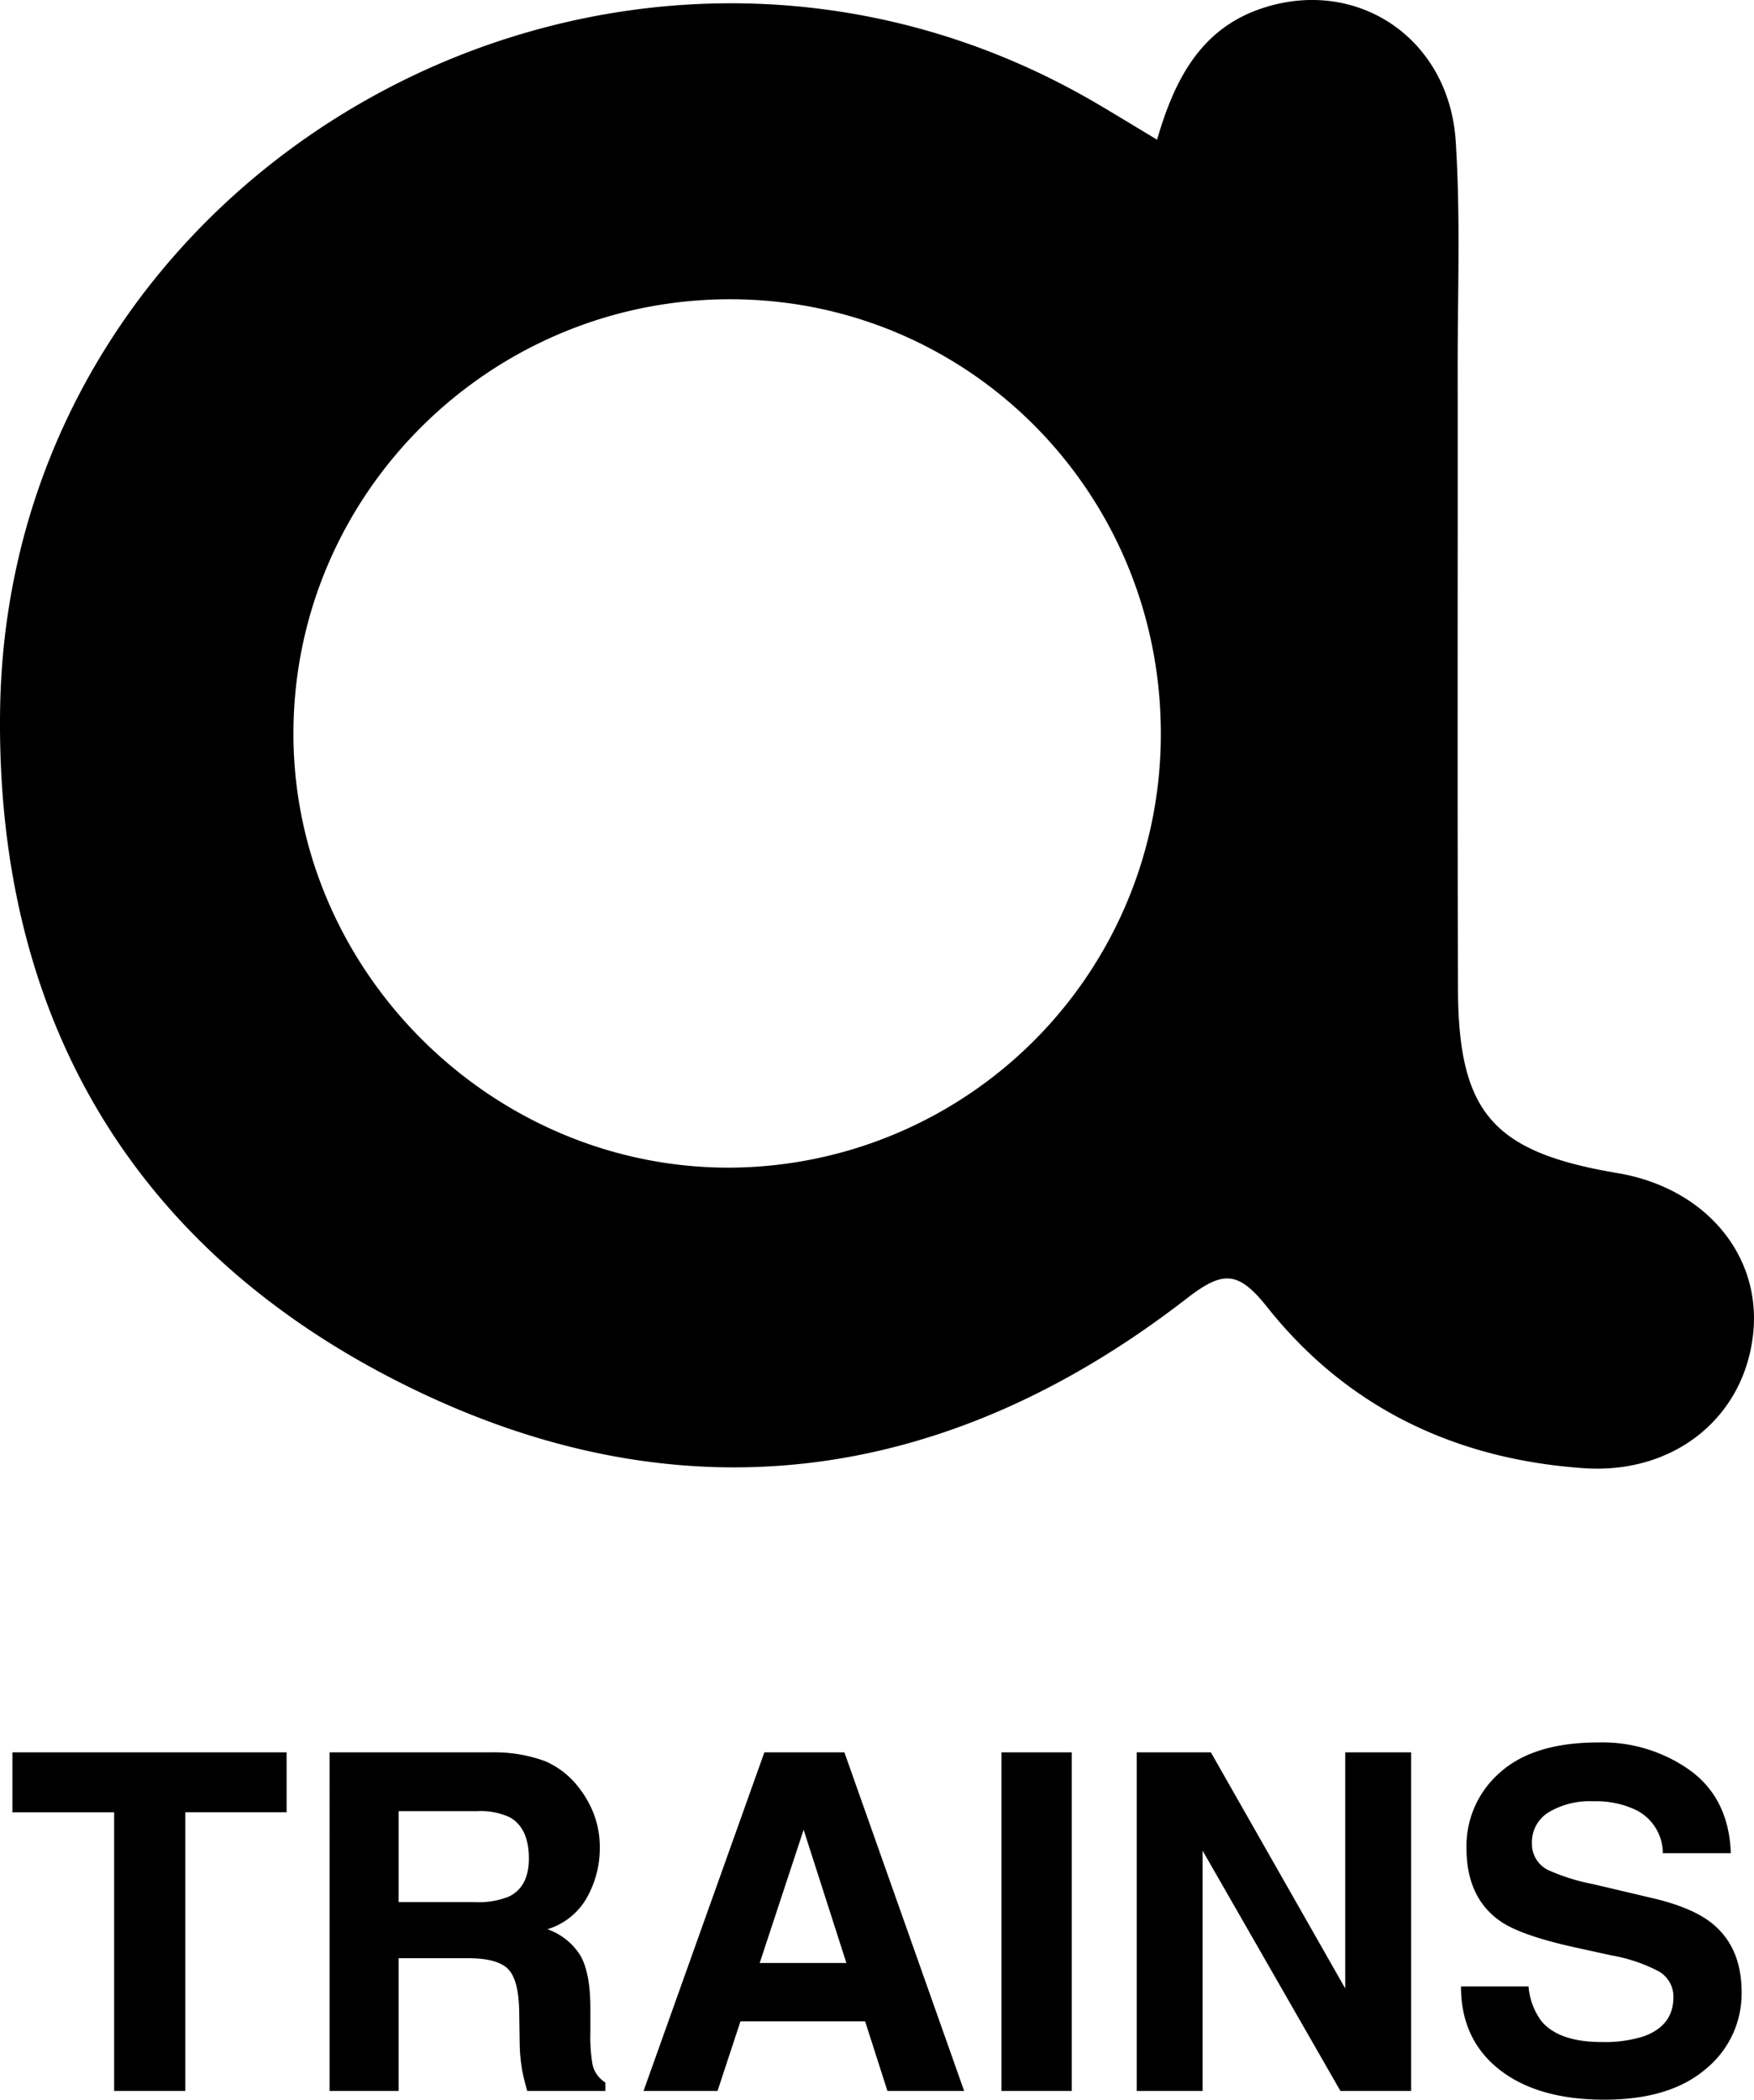
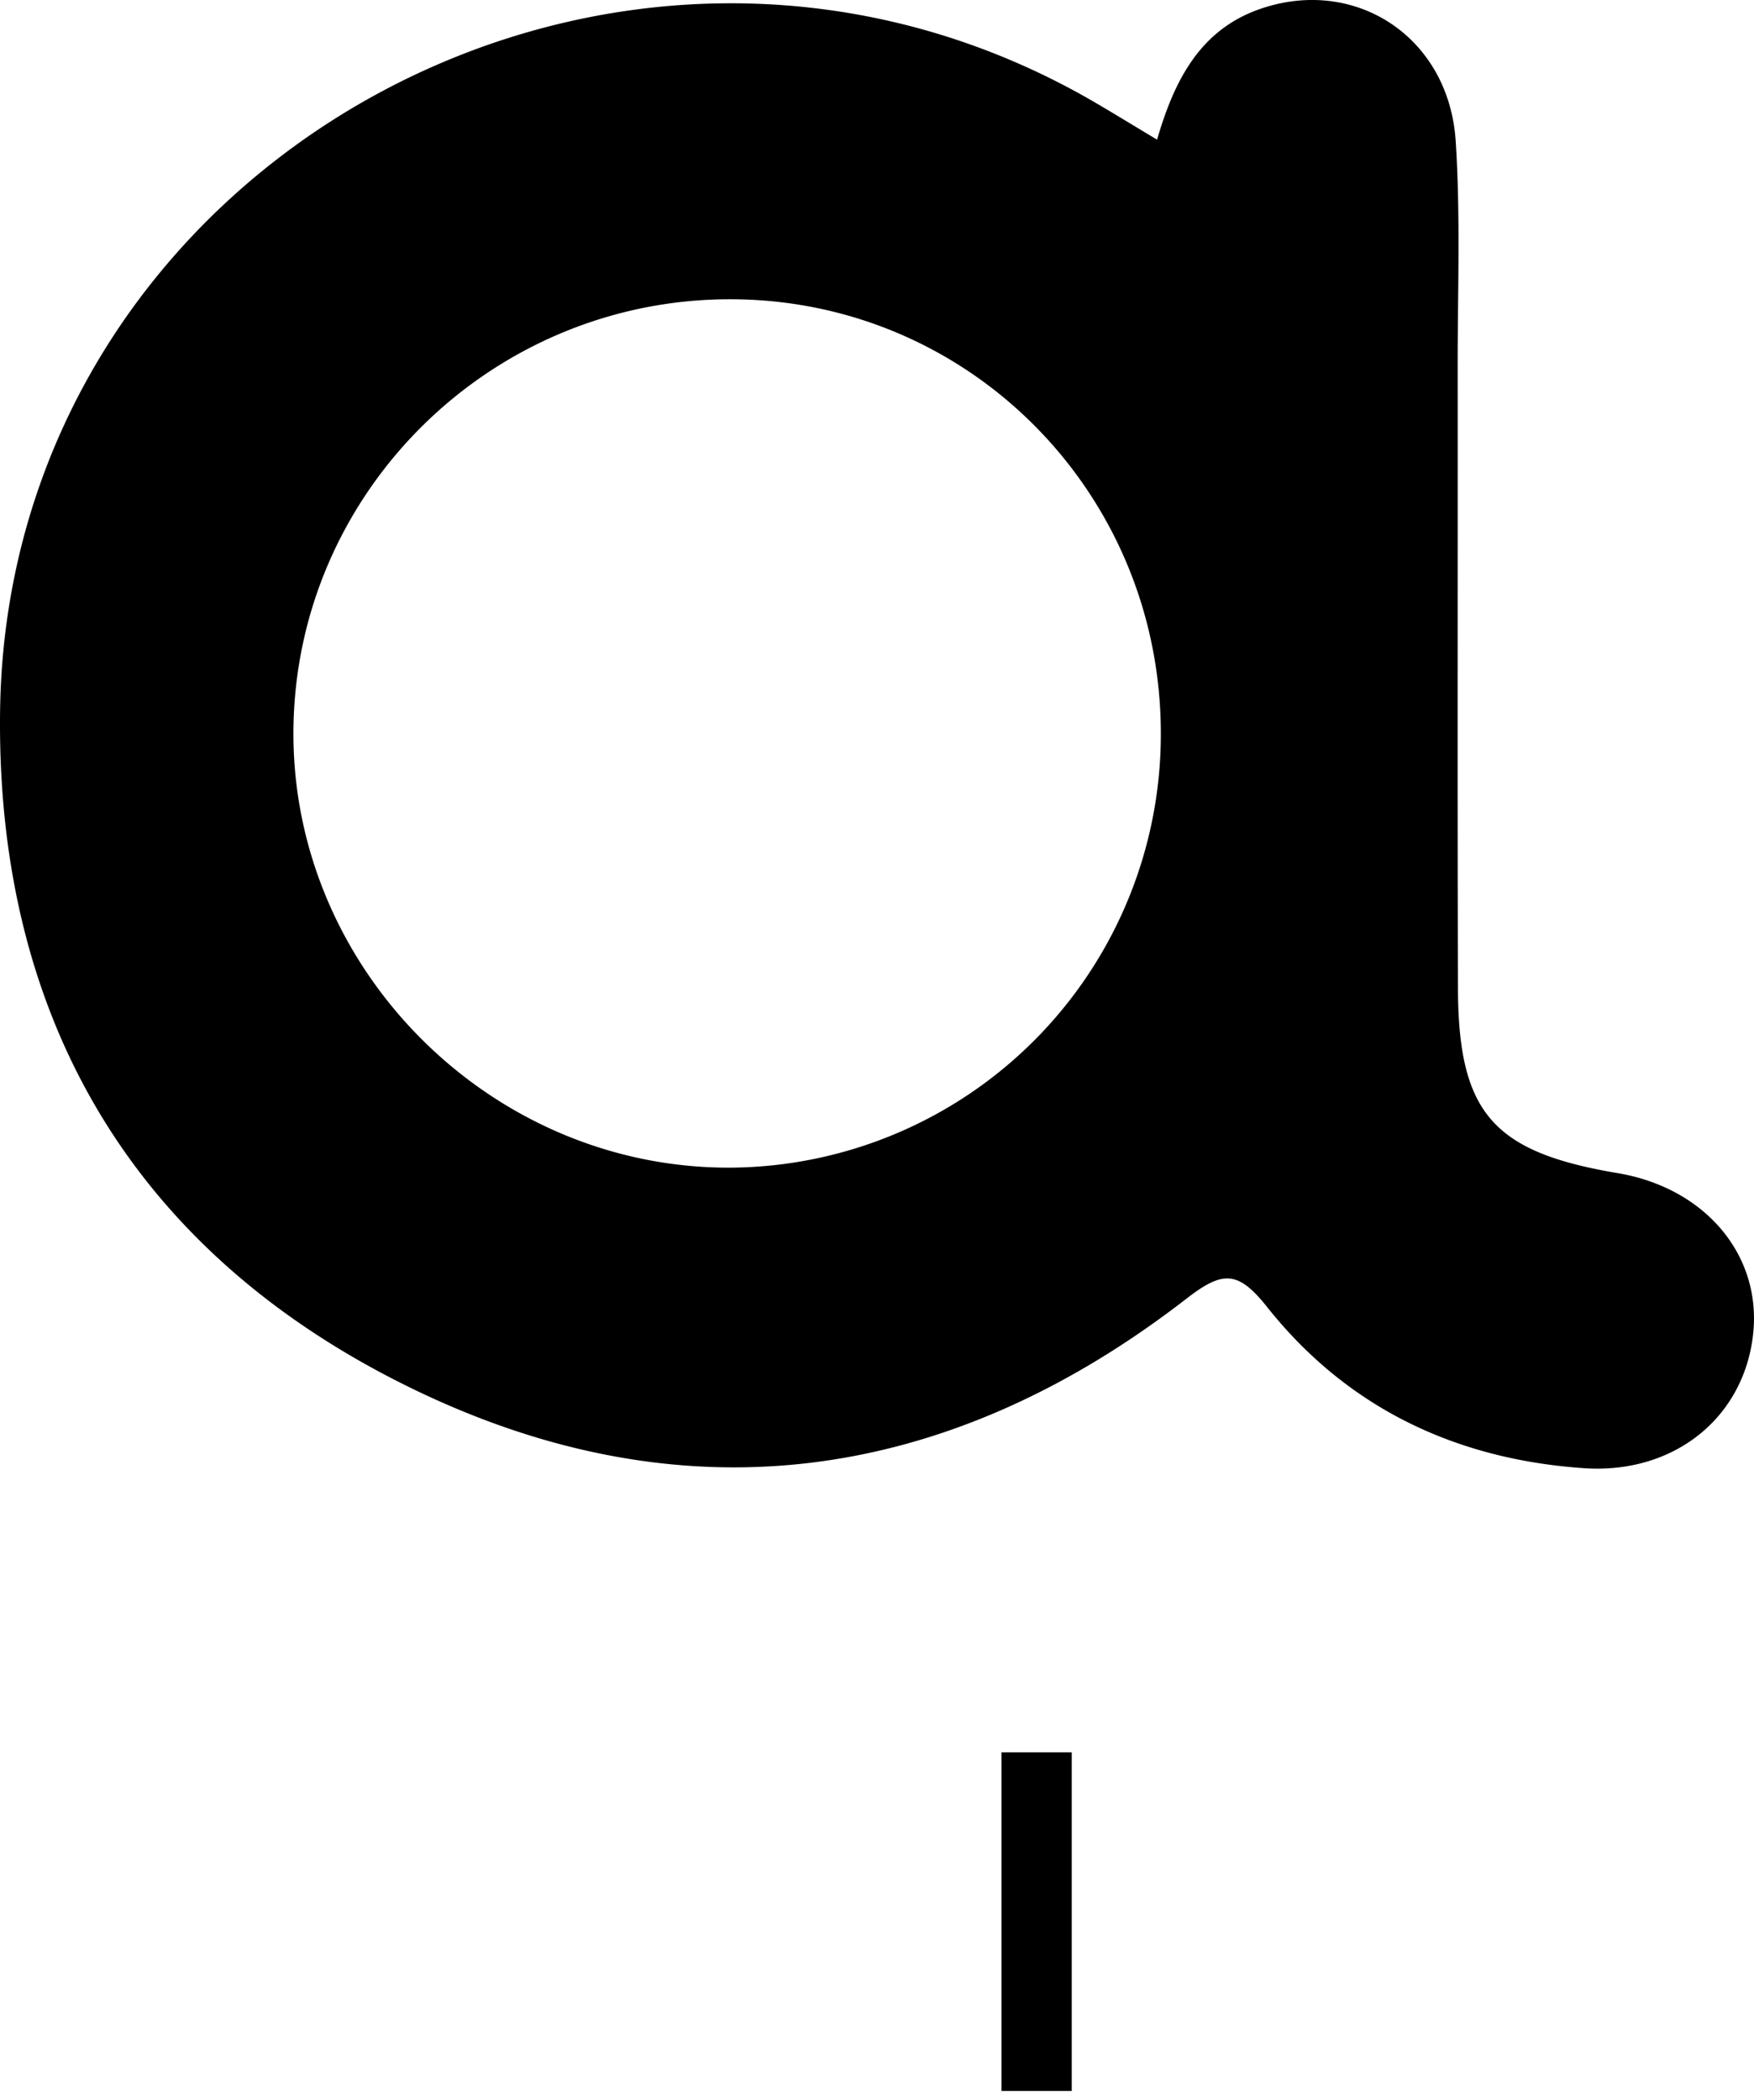
<svg xmlns="http://www.w3.org/2000/svg" id="Layer_1" data-name="Layer 1" viewBox="4.424 5.991 288.642 345.397">
-   <path d="M194.833,28.966c2.918-10.045,7.266-18.315,17.346-21.634,15.571-5.127,30.698,4.922,31.799,21.88.803,12.382.313,24.851.323,37.281.028,34.005-.058,68.01.047,102.014.064,20.566,5.752,27.009,26.288,30.464,14.398,2.422,23.709,13.486,22.286,26.48-1.51,13.793-13.064,23.065-27.823,22.056-21.106-1.443-38.967-9.914-52.149-26.506-4.823-6.071-7.34-5.979-13.288-1.374-39.796,30.812-83.517,36.546-128.487,14.257C26.197,211.589,3.787,173.231,4.438,122.981,5.608,32.561,106.614-23.012,185.045,23.094,188.098,24.889,191.12,26.737,194.833,28.966Zm.619,97.947c.135-39.472-31.143-71.374-70.292-71.693-39.637-.323-72.199,31.6-72.447,71.026-.246,39.192,32.448,71.907,71.777,71.823A71.284,71.284,0,0,0,195.452,126.914Z" />
-   <path d="M51.587,294.249v9.862H34.921v45.84H23.206V304.112H6.465v-9.862Z" />
-   <path d="M94.085,295.685a13.757,13.757,0,0,1,5.214,3.893,17.325,17.325,0,0,1,2.8,4.686,15.619,15.619,0,0,1,1.032,5.857,16.69,16.69,0,0,1-2.003,7.804,11.19,11.19,0,0,1-6.613,5.423,10.407,10.407,0,0,1,5.461,4.402q1.605,2.855,1.606,8.711v3.741a28.152,28.152,0,0,0,.307,5.178,4.647,4.647,0,0,0,2.149,3.174v1.398H91.191q-.53-1.852-.756-2.985a27.353,27.353,0,0,1-.491-4.8l-.076-5.177q-.072-5.329-1.841-7.104t-6.631-1.776H70.028v21.843h-11.375V294.249H85.297A24.26,24.26,0,0,1,94.085,295.685Zm-24.057,8.238v14.965H82.554a13.331,13.331,0,0,0,5.599-.907q3.302-1.586,3.302-6.272,0-5.064-3.194-6.803a11.551,11.551,0,0,0-5.383-.982Z" />
-   <path d="M130.209,294.249h13.17l19.708,55.702H150.464l-3.675-11.45H126.276l-3.776,11.45h-12.175Zm-.767,34.653h14.266l-7.037-21.919Z" />
+   <path d="M194.833,28.966c2.918-10.045,7.266-18.315,17.346-21.634,15.571-5.127,30.698,4.922,31.799,21.88.803,12.382.313,24.851.323,37.281.028,34.005-.058,68.01.047,102.014.064,20.566,5.752,27.009,26.288,30.464,14.398,2.422,23.709,13.486,22.286,26.48-1.51,13.793-13.064,23.065-27.823,22.056-21.106-1.443-38.967-9.914-52.149-26.506-4.823-6.071-7.34-5.979-13.288-1.374-39.796,30.812-83.517,36.546-128.487,14.257C26.197,211.589,3.787,173.231,4.438,122.981,5.608,32.561,106.614-23.012,185.045,23.094,188.098,24.889,191.12,26.737,194.833,28.966Zm.619,97.947c.135-39.472-31.143-71.374-70.292-71.693-39.637-.323-72.199,31.6-72.447,71.026-.246,39.192,32.448,71.907,71.777,71.823A71.284,71.284,0,0,0,195.452,126.914" />
  <path d="M180.791,349.952H169.227V294.249h11.564Z" />
-   <path d="M191.486,294.249h12.202l22.111,38.84V294.249h10.846v55.702H225.008L202.331,310.428v39.523H191.486Z" />
-   <path d="M255.955,332.757a11.297,11.297,0,0,0,2.123,5.706q2.893,3.439,9.916,3.439a21.337,21.337,0,0,0,6.829-.907q4.978-1.739,4.978-6.462a4.762,4.762,0,0,0-2.438-4.271,26.46,26.46,0,0,0-7.734-2.607l-6.03-1.323q-8.89-1.964-12.216-4.27-5.631-3.855-5.631-12.056a16.009,16.009,0,0,1,5.509-12.433q5.509-4.95,16.183-4.95a24.812,24.812,0,0,1,15.206,4.667q6.293,4.667,6.6,13.548H278.063a7.972,7.972,0,0,0-4.494-7.143,15.398,15.398,0,0,0-6.935-1.398,13.204,13.204,0,0,0-7.361,1.813,5.74,5.74,0,0,0-2.75,5.064,4.777,4.777,0,0,0,2.712,4.459,33.697,33.697,0,0,0,7.4,2.306l9.775,2.305q6.426,1.512,9.634,4.044,4.98,3.93,4.98,11.375a15.981,15.981,0,0,1-5.901,12.678q-5.902,5.045-16.673,5.045-11,0-17.303-4.969T244.846,332.757Z" />
</svg>